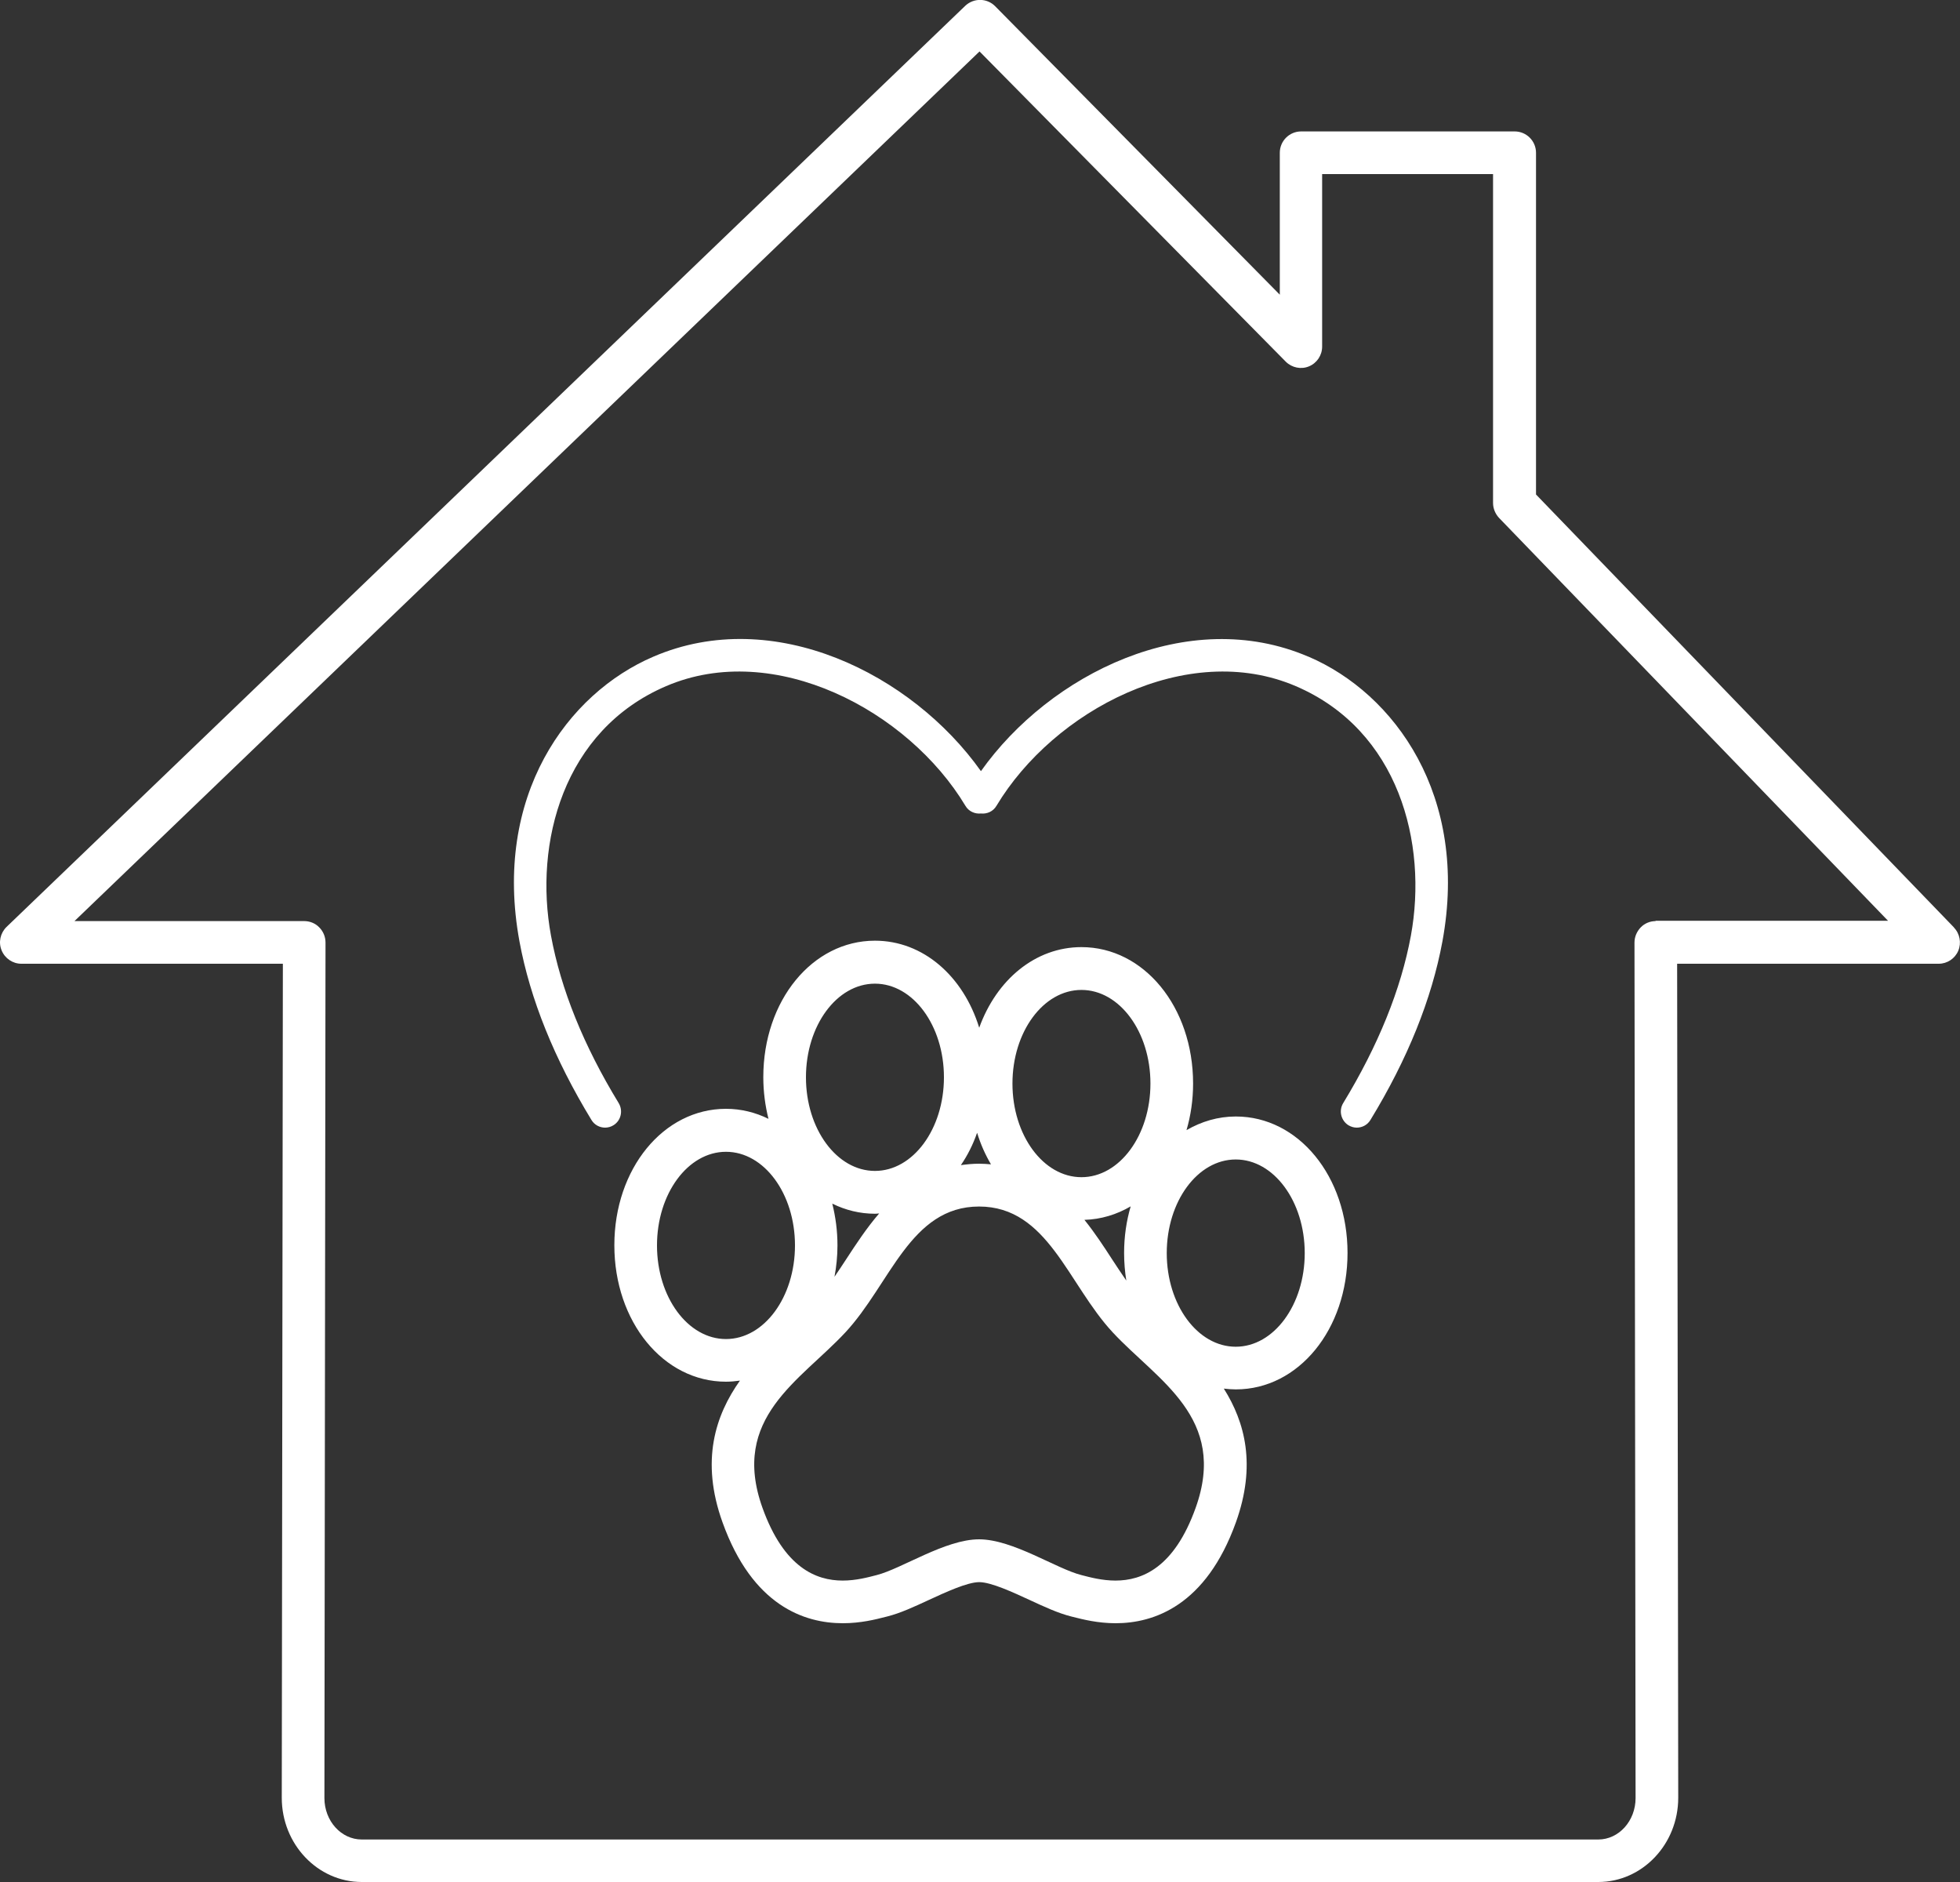
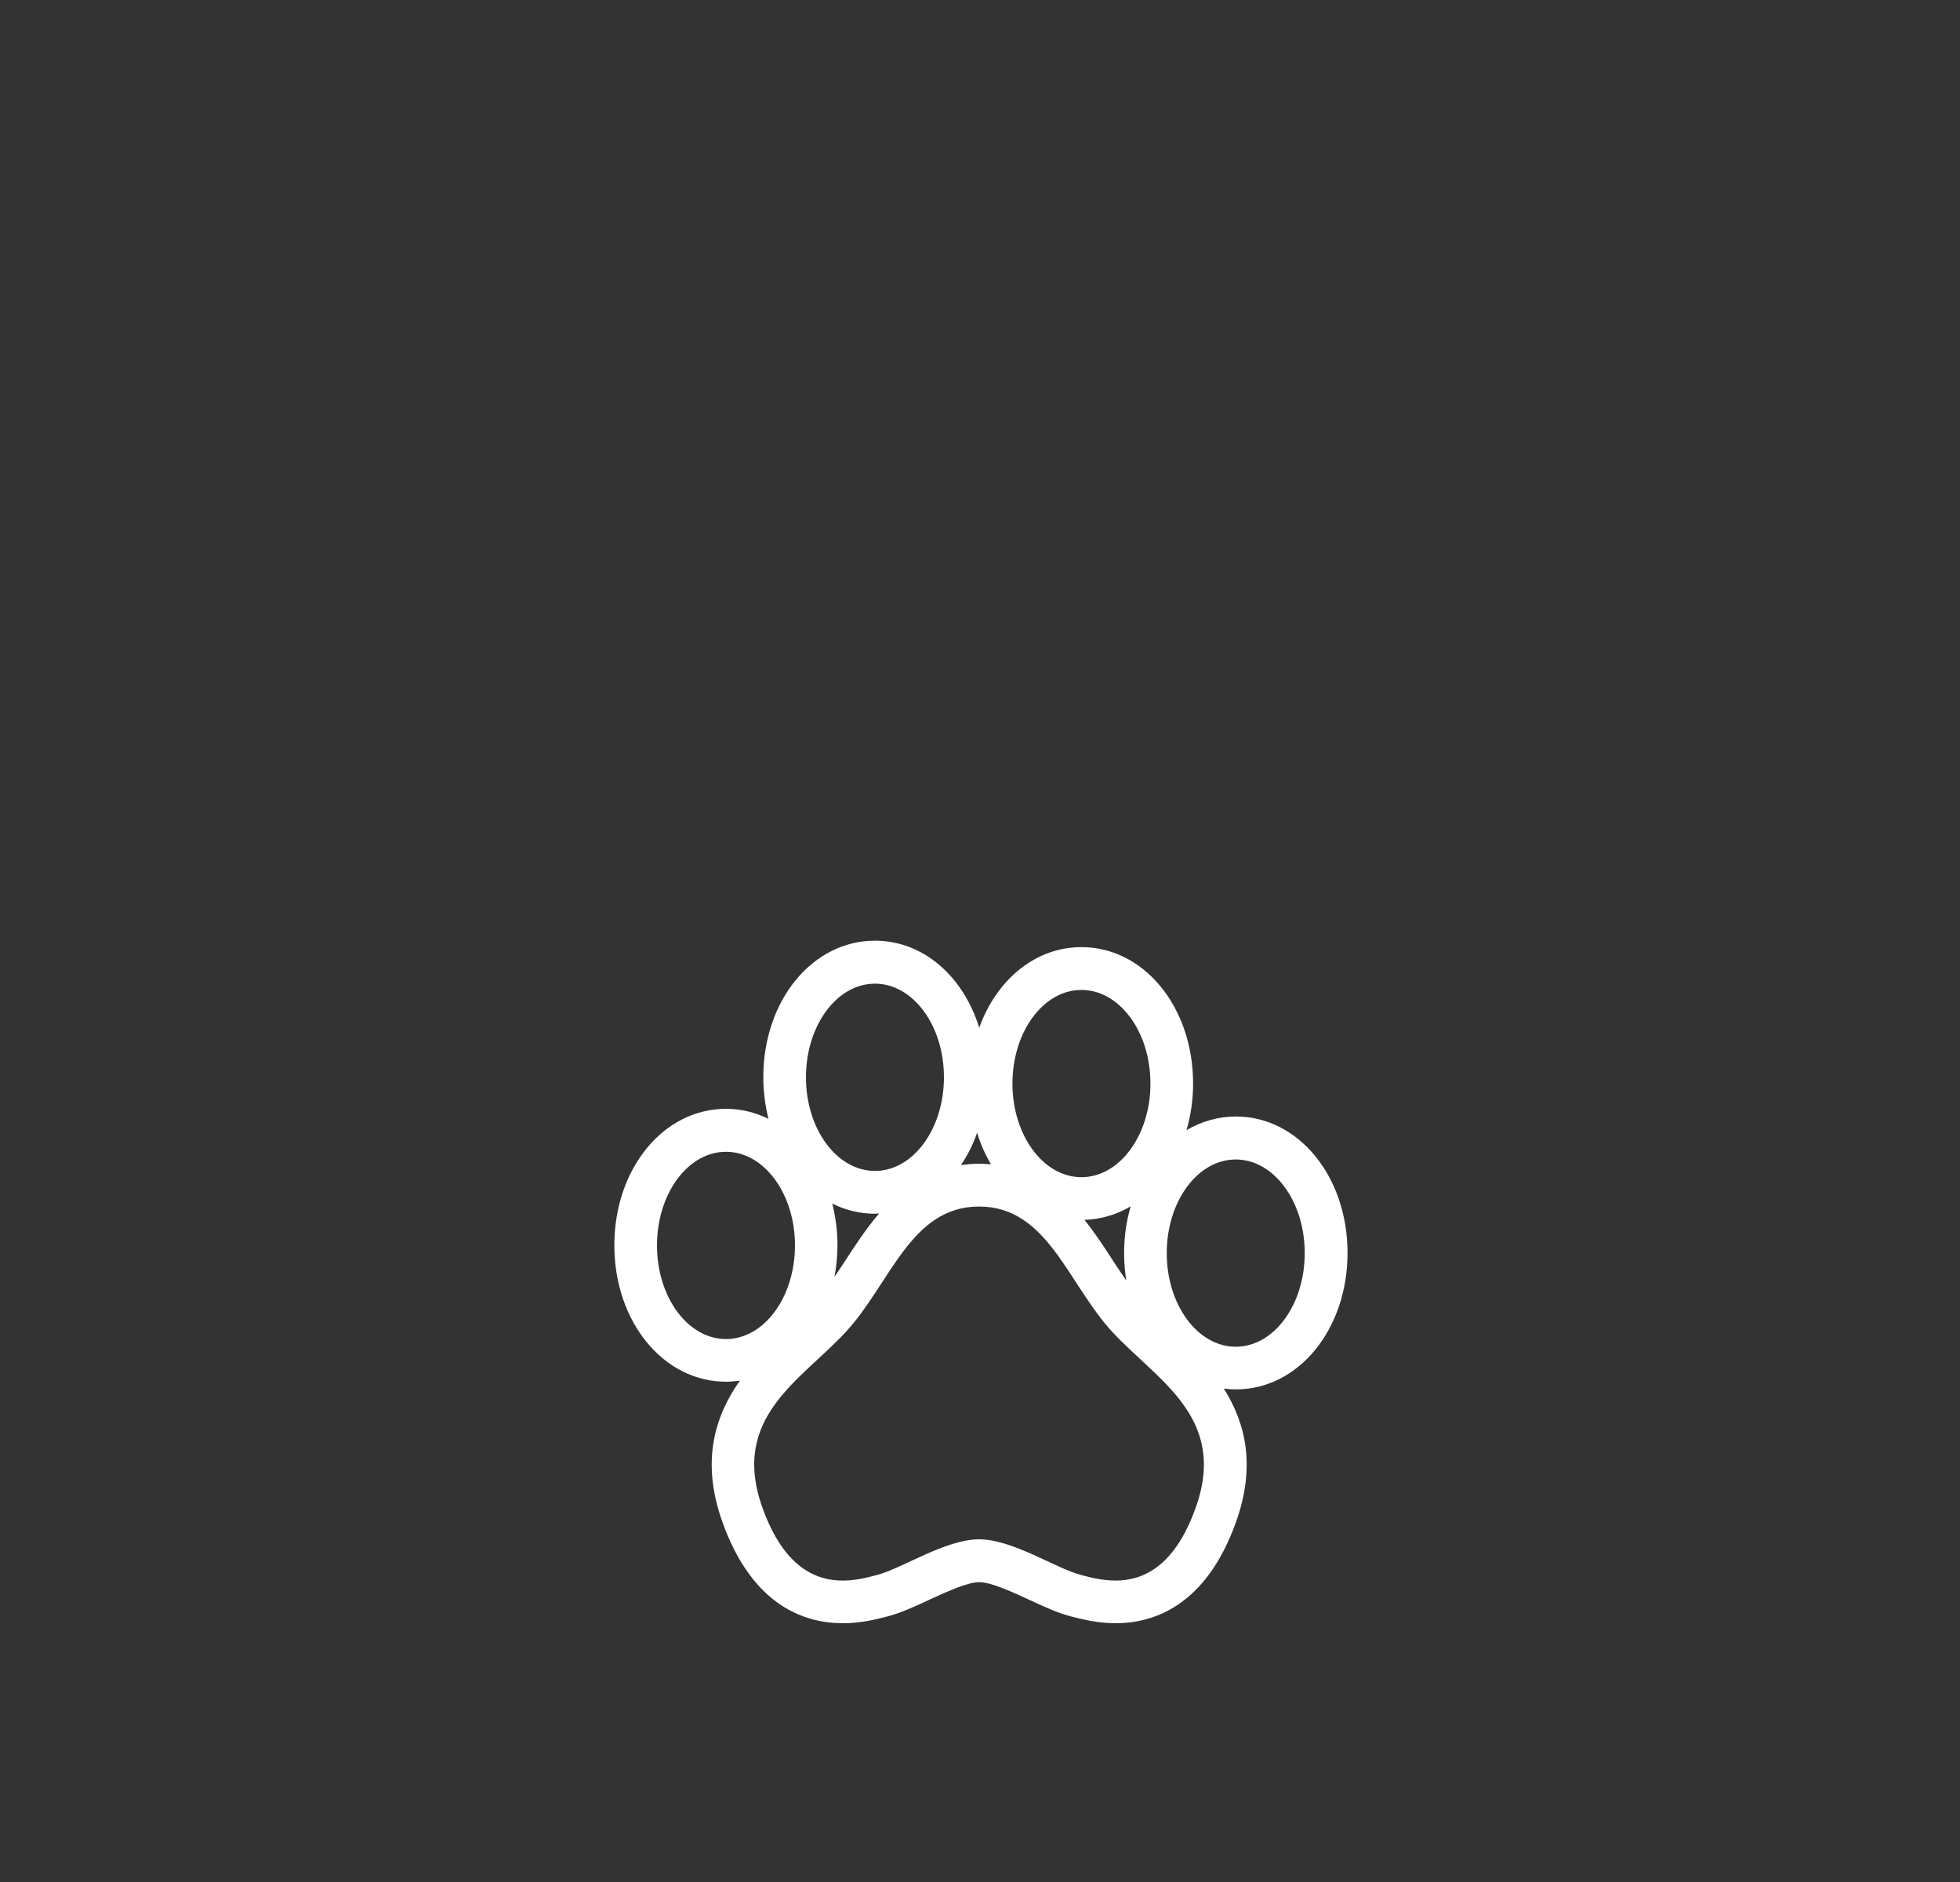
<svg xmlns="http://www.w3.org/2000/svg" id="Livello_2" viewBox="0 0 125 120">
  <rect x="0" y="0" width="125" height="120" fill="#333333" stroke="none" />
  <defs>
    <style>.cls-1{fill:#fff;}</style>
  </defs>
  <g id="Graphic">
    <g>
-       <path class="cls-1" d="M124.62,59.14l-26.66-27.61V9.74c0-.75-.61-1.36-1.36-1.36h-13.62c-.75,0-1.36,.61-1.36,1.36v9.05L63.47,.4c-.52-.53-1.37-.54-1.91-.03L.42,59.1c-.4,.39-.53,.98-.32,1.49,.21,.52,.71,.86,1.26,.86H18.04l-.07,53.18h0c0,2.96,2.29,5.37,5.1,5.37H101.93c2.81,0,5.1-2.41,5.1-5.37l-.07-53.18h16.68c.55,0,1.04-.33,1.25-.83s.1-1.09-.28-1.48Zm-19.02-.41c-.36,0-.71,.14-.96,.4-.25,.26-.4,.6-.4,.97l.07,54.55c0,1.46-1.07,2.64-2.38,2.64H23.07c-1.31,0-2.38-1.18-2.38-2.64l.07-54.55c0-.36-.14-.71-.4-.97-.25-.26-.6-.4-.96-.4H4.75L62.47,3.28l19.53,19.78c.39,.39,.98,.51,1.48,.3,.51-.21,.84-.71,.84-1.26V11.1h10.9v20.97c0,.35,.14,.69,.38,.95l24.81,25.69h-14.84Z" />
      <path class="cls-1" d="M78.81,71.19c-1.13,0-2.19,.32-3.14,.87,.27-.92,.42-1.92,.42-2.97,0-4.88-3.13-8.7-7.12-8.7-2.95,0-5.42,2.09-6.52,5.14-1.01-3.28-3.57-5.55-6.65-5.55-3.99,0-7.12,3.82-7.12,8.7,0,.93,.12,1.82,.33,2.66-.83-.41-1.75-.64-2.71-.64-3.99,0-7.12,3.82-7.12,8.7s3.13,8.7,7.12,8.7c.3,0,.6-.03,.89-.07-1.56,2.2-2.53,5.1-1.11,9.04,1.91,5.32,5.23,6.43,7.67,6.43,1.14,0,2.09-.24,2.71-.4l.12-.03c.84-.21,1.72-.62,2.65-1.05,1.04-.48,2.46-1.14,3.22-1.14s2.18,.66,3.22,1.14c.93,.43,1.81,.84,2.65,1.05l.12,.03c.63,.16,1.58,.4,2.71,.4,2.44,0,5.76-1.12,7.67-6.43,1.31-3.65,.58-6.39-.77-8.53,.25,.03,.51,.05,.77,.05,3.99,0,7.12-3.82,7.12-8.7s-3.13-8.7-7.12-8.7Zm-9.84-8.07c2.43,0,4.4,2.67,4.4,5.97s-1.97,5.97-4.4,5.97-4.4-2.67-4.4-5.97,1.97-5.97,4.4-5.97Zm2.86,18.53c-.3-.43-.6-.89-.91-1.36-.53-.82-1.1-1.69-1.76-2.51,1.06-.03,2.06-.34,2.95-.86-.27,.92-.42,1.92-.42,2.97,0,.6,.05,1.19,.14,1.76Zm-9.51-9.41c.22,.72,.52,1.39,.88,2-.25-.02-.5-.04-.76-.04-.41,0-.79,.04-1.16,.09,.42-.61,.77-1.3,1.03-2.05Zm-6.52-9.52c2.43,0,4.4,2.67,4.4,5.97s-1.97,5.97-4.4,5.97-4.4-2.67-4.4-5.97,1.97-5.97,4.4-5.97Zm-2.71,14.03c.83,.41,1.75,.64,2.71,.64,.09,0,.18-.01,.27-.02-.81,.94-1.49,1.98-2.11,2.93-.25,.38-.49,.75-.74,1.11,.12-.64,.19-1.31,.19-2,0-.93-.12-1.82-.33-2.66Zm-6.79,8.63c-2.43,0-4.4-2.67-4.4-5.97s1.97-5.97,4.4-5.97,4.4,2.67,4.4,5.97-1.97,5.97-4.4,5.97Zm29.95,10.77c-1.37,3.82-3.42,4.63-5.11,4.63-.86,0-1.63-.21-2.17-.35-1.6-.4-4.37-2.28-6.53-2.28s-4.92,1.87-6.53,2.28c-.54,.14-1.31,.35-2.17,.35-1.69,0-3.74-.82-5.11-4.63-2.07-5.76,2.4-8.1,5.28-11.19,2.87-3.08,4.14-8.03,8.53-8.03s5.66,4.95,8.53,8.03c2.87,3.08,7.35,5.43,5.28,11.19Zm2.56-10.28c-2.43,0-4.4-2.67-4.4-5.97s1.97-5.97,4.4-5.97,4.4,2.67,4.4,5.97-1.97,5.97-4.4,5.97Z" />
-       <path class="cls-1" d="M83.44,41.87c-7.67-3.29-16.49,1.11-20.88,7.3-4.4-6.2-13.22-10.6-20.89-7.3-5.49,2.35-10.25,8.88-8.54,18.16,.68,3.67,2.22,7.49,4.59,11.38,.19,.32,.53,.49,.87,.49,.18,0,.37-.05,.53-.15,.48-.29,.63-.92,.34-1.41-2.24-3.67-3.69-7.26-4.32-10.68-1.09-5.88,.76-13.09,7.34-15.91,6.9-2.96,15.44,1.55,19.09,7.63,.21,.36,.61,.53,.99,.49,.39,.04,.78-.13,.99-.49,3.65-6.08,12.18-10.59,19.09-7.63,6.58,2.82,8.42,10.02,7.34,15.91-.63,3.42-2.09,7.02-4.32,10.68-.29,.48-.14,1.11,.34,1.41,.17,.1,.35,.15,.53,.15,.34,0,.68-.17,.87-.49,2.37-3.88,3.91-7.71,4.59-11.38,1.71-9.28-3.05-15.81-8.54-18.16Z" />
    </g>
  </g>
</svg>